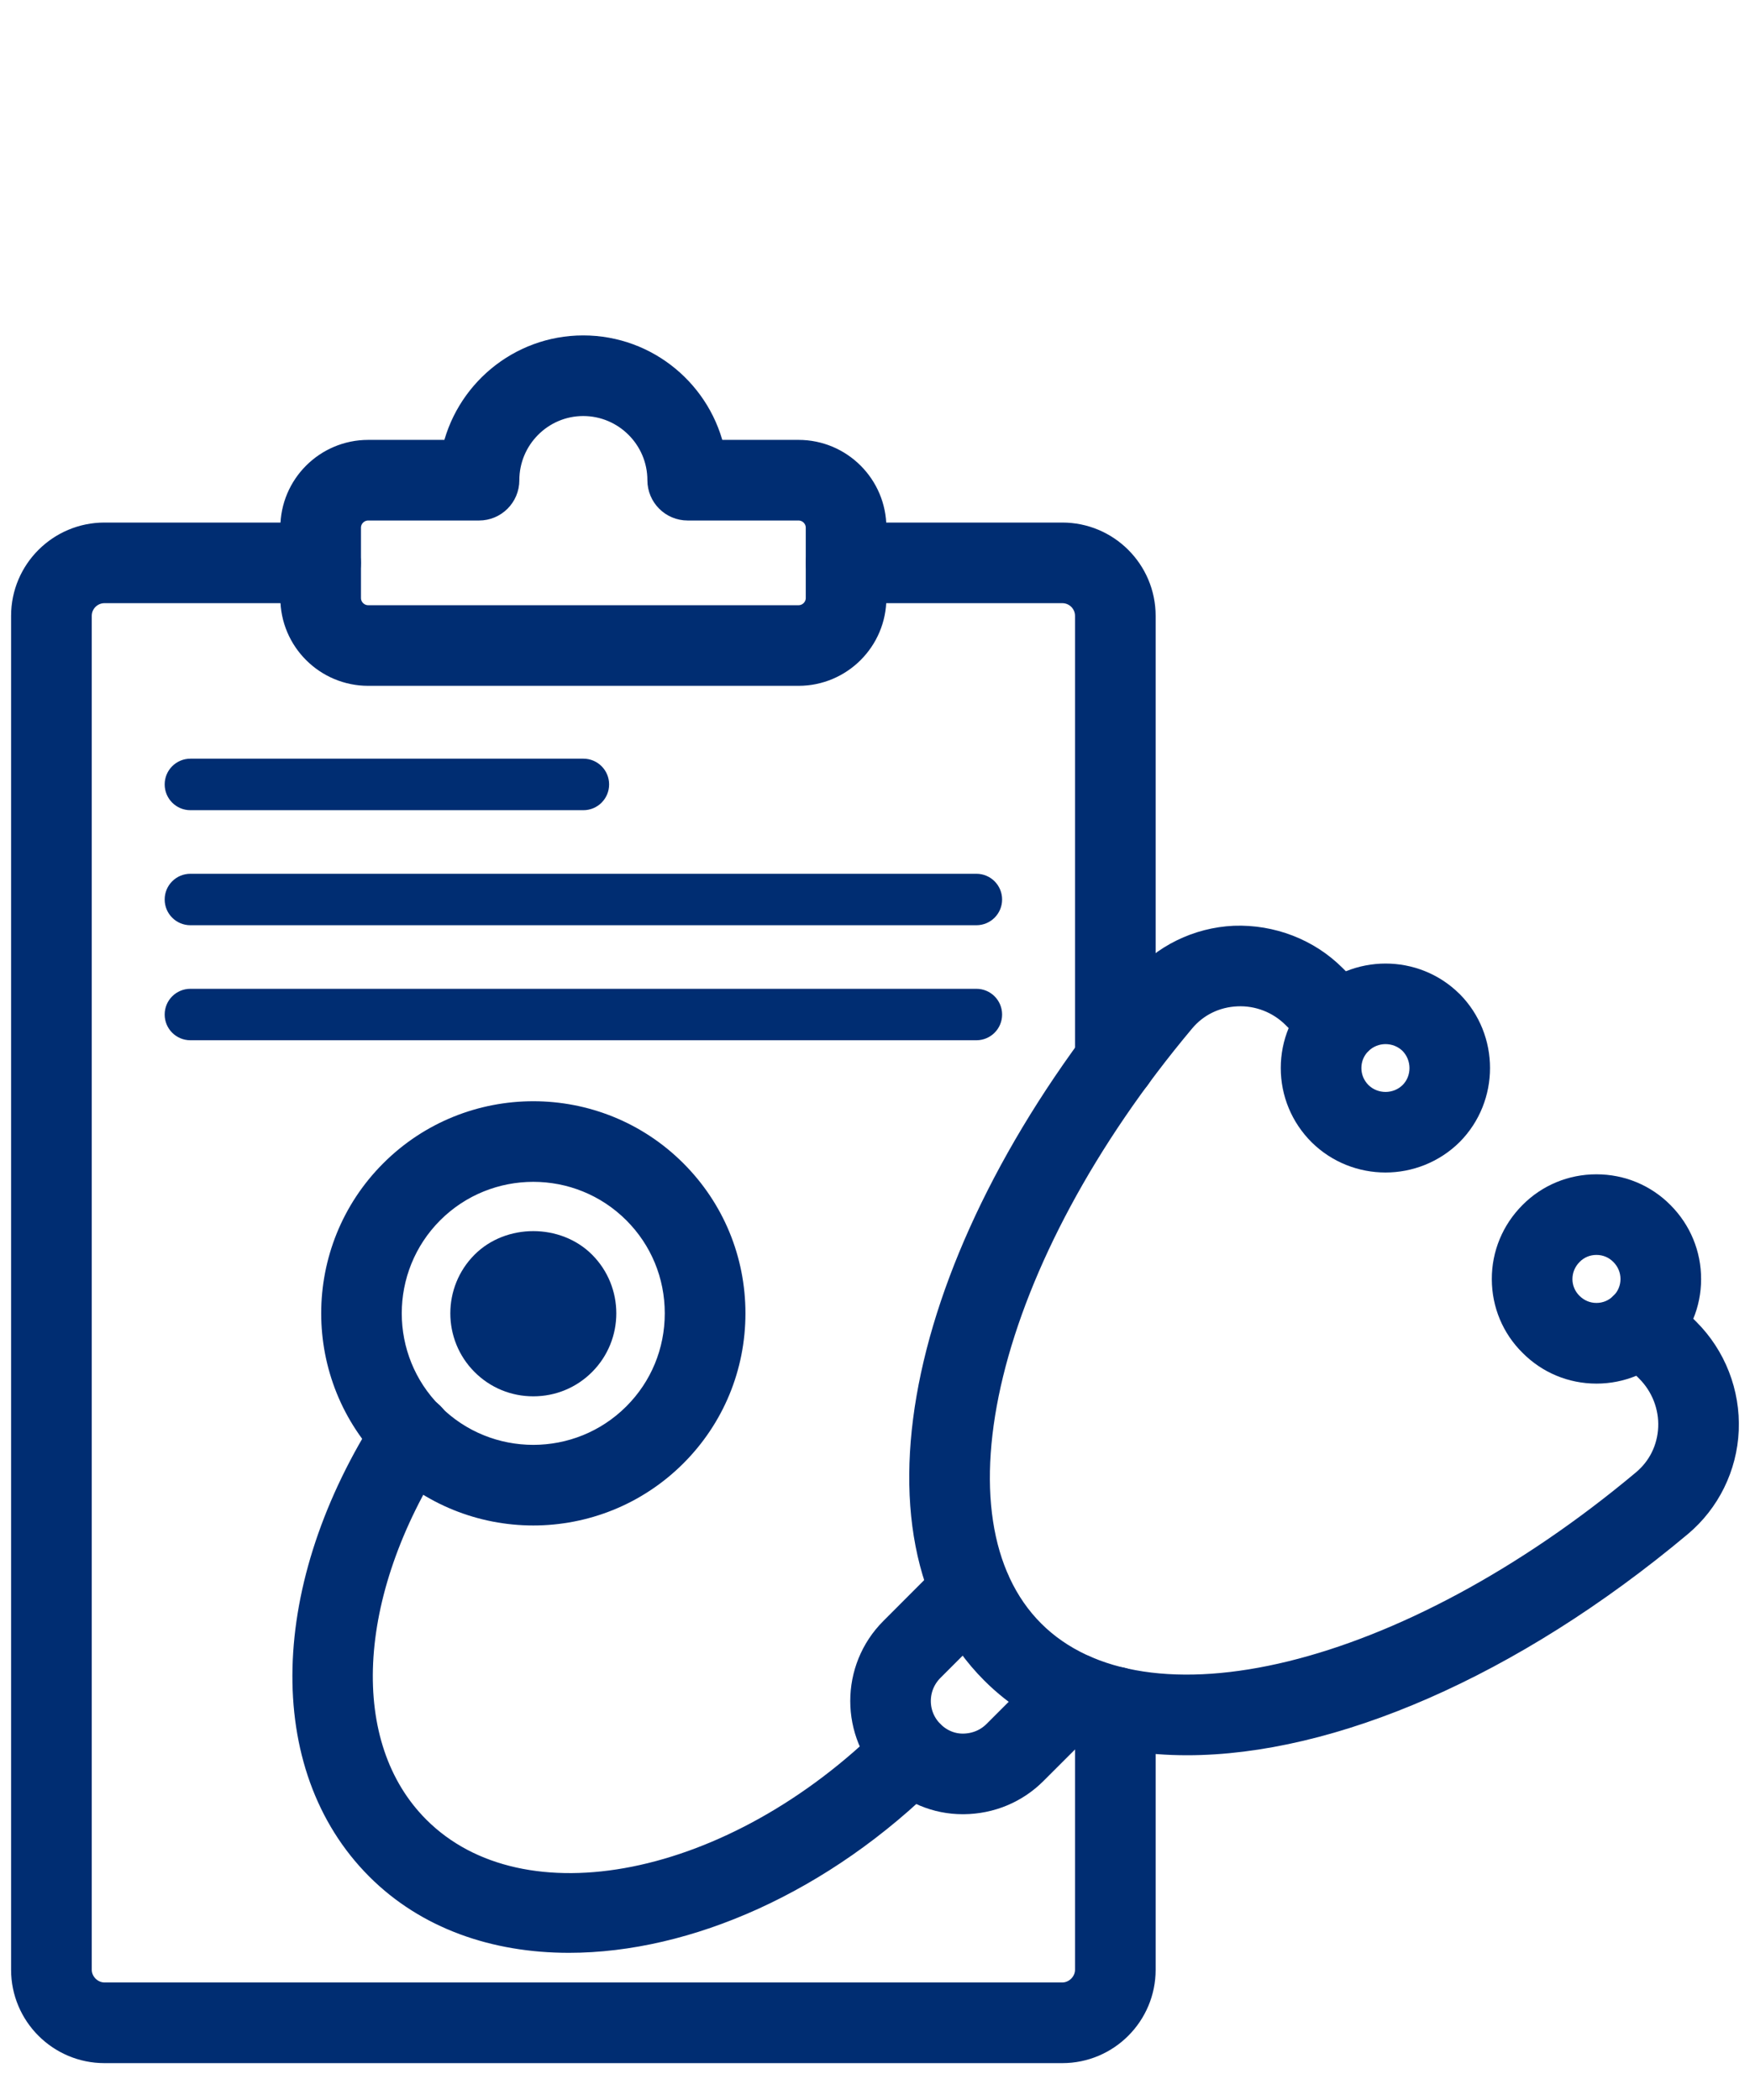
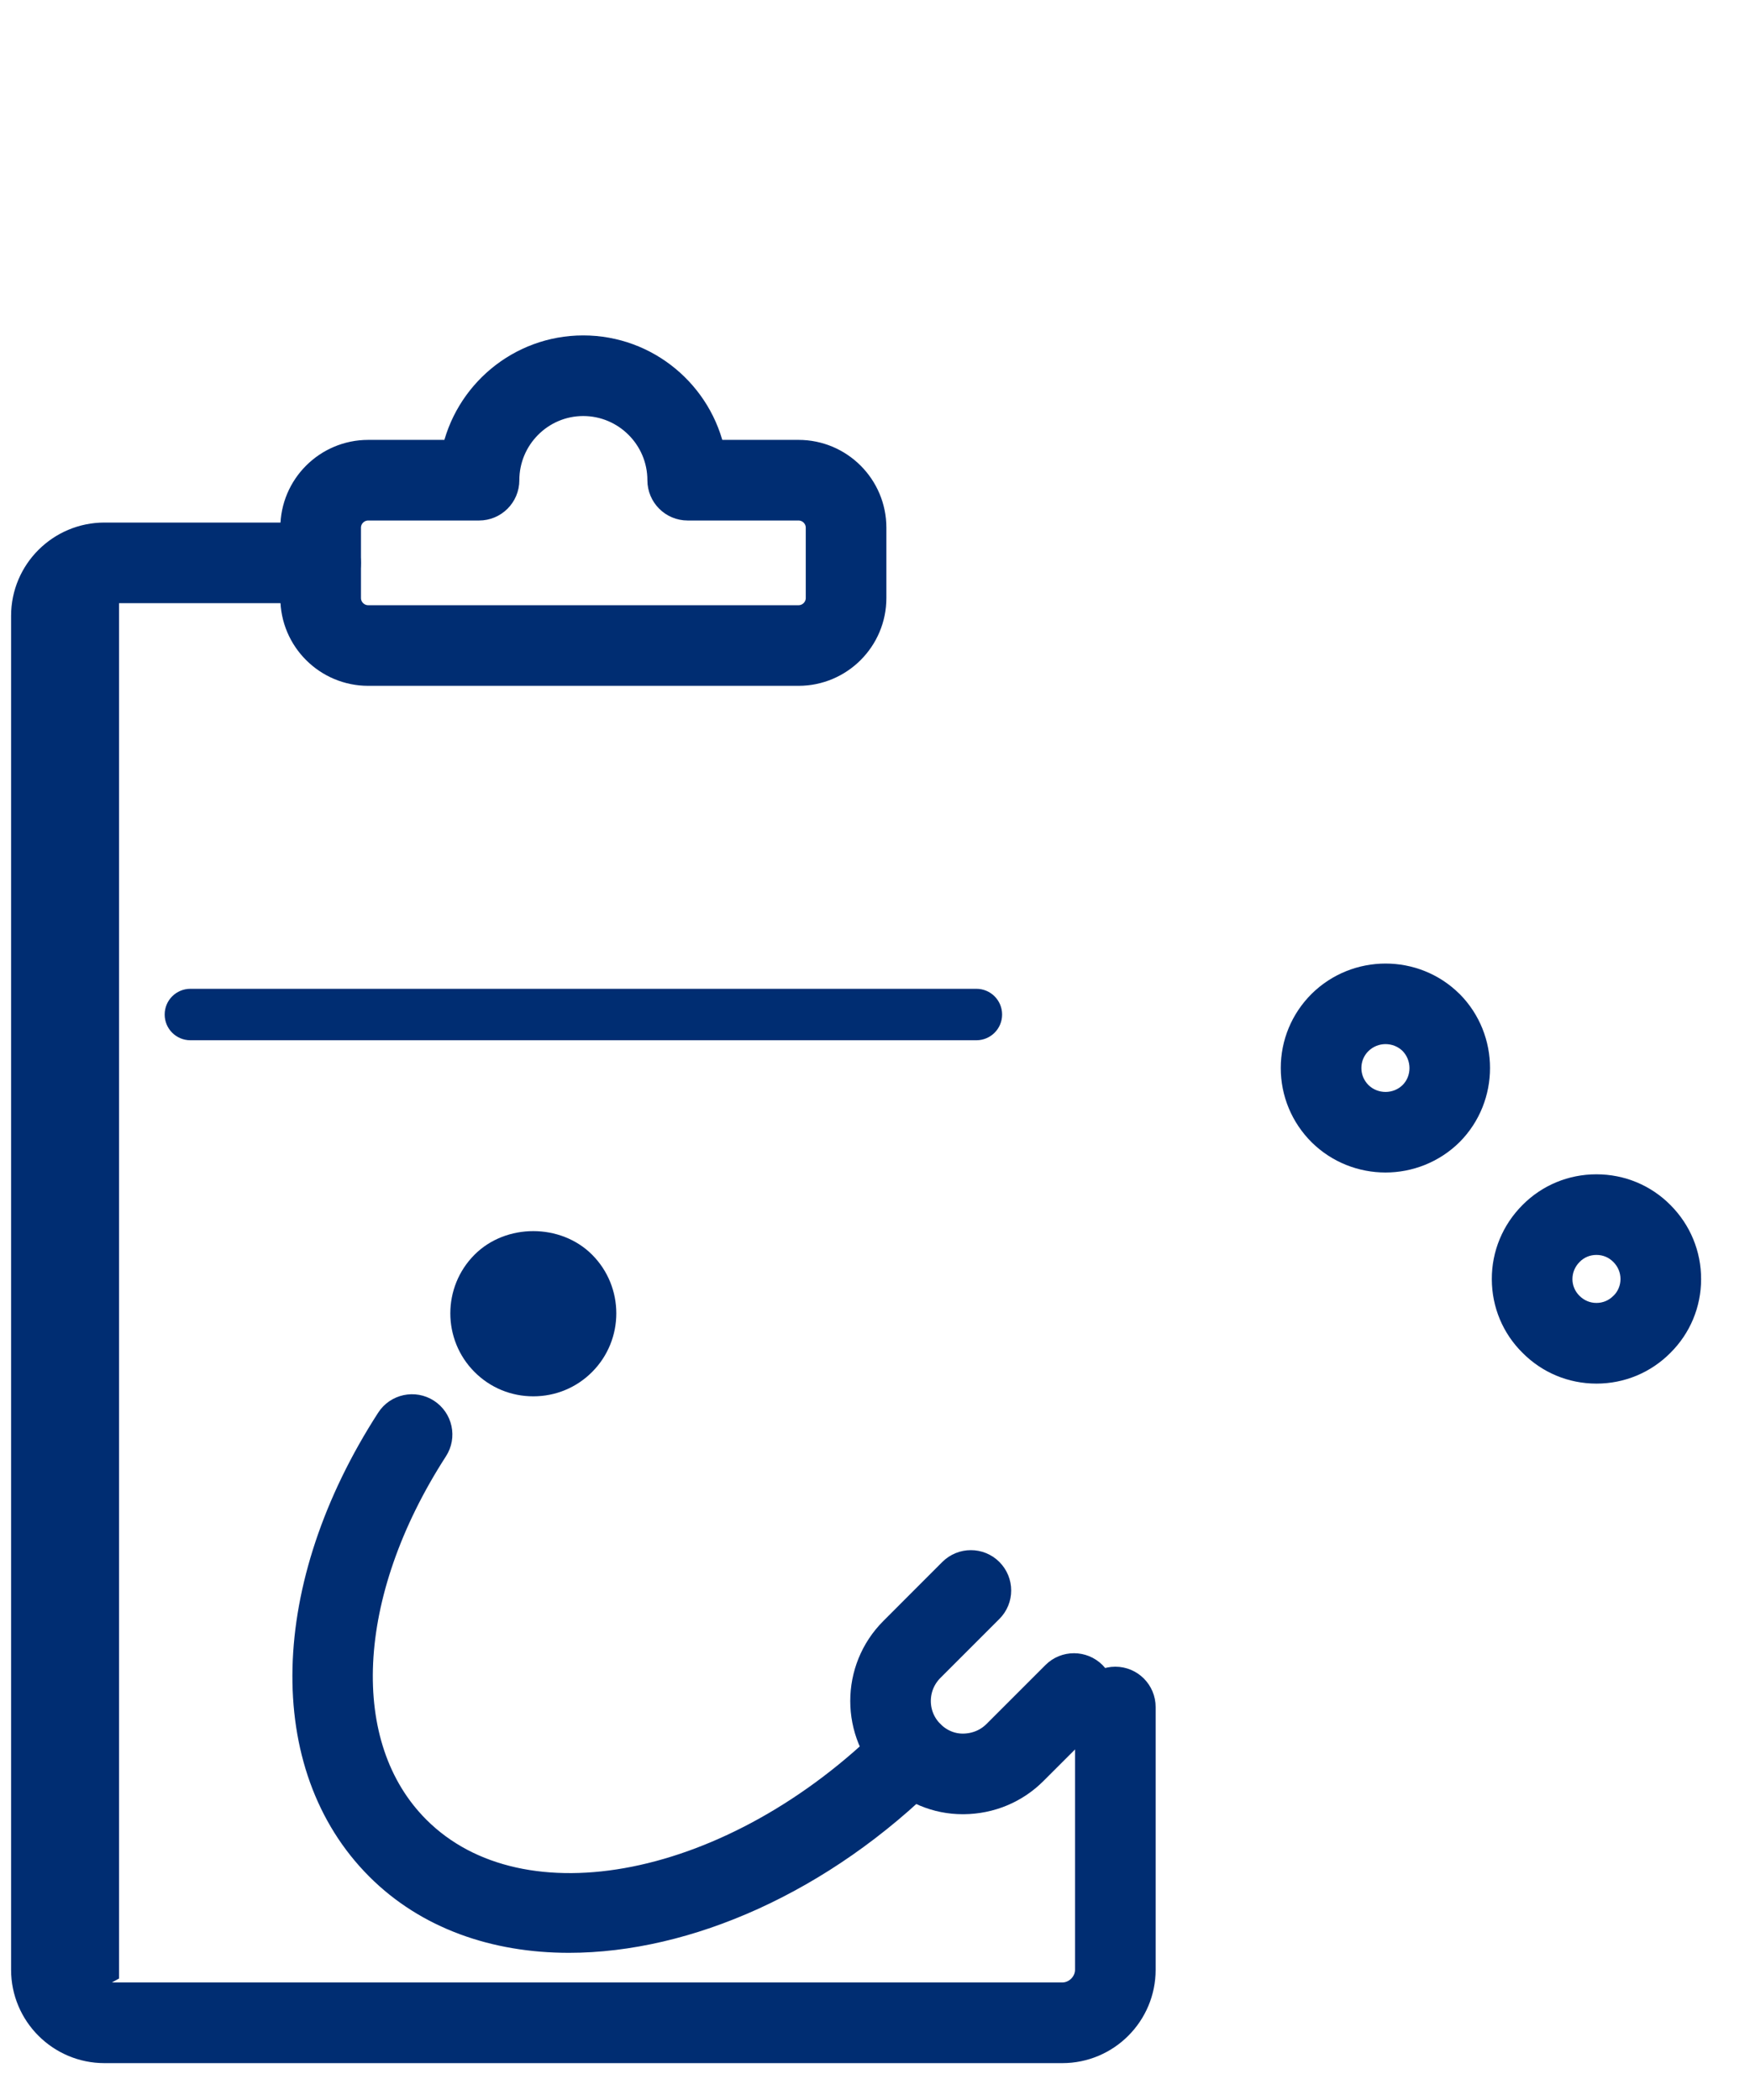
<svg xmlns="http://www.w3.org/2000/svg" width="30" height="36" viewBox="0 0 30 36" fill="none">
-   <path d="M20.349 29.84C19.009 29.84 17.863 29.447 17.048 28.631C14.744 26.328 15.805 21.394 19.571 16.901C19.965 16.432 20.545 16.148 21.162 16.12C21.786 16.098 22.398 16.33 22.838 16.77L23.283 17.216C23.456 17.389 23.456 17.668 23.283 17.84C23.111 18.013 22.832 18.013 22.66 17.84L22.214 17.394C21.948 17.128 21.579 16.984 21.2 17.002C20.824 17.019 20.486 17.184 20.247 17.468C16.838 21.535 15.731 26.067 17.672 28.008C19.61 29.945 24.139 28.837 28.207 25.431C28.493 25.191 28.659 24.852 28.676 24.476C28.692 24.099 28.548 23.729 28.28 23.46L27.835 23.015C27.663 22.843 27.663 22.564 27.835 22.391C28.007 22.219 28.286 22.219 28.459 22.391L28.904 22.837C29.347 23.279 29.584 23.89 29.557 24.515C29.531 25.131 29.245 25.712 28.774 26.107C25.873 28.536 22.789 29.84 20.349 29.84Z" fill="#002D72" stroke="#002D72" stroke-width="0.5" />
  <path d="M27.368 23.469C26.954 23.469 26.566 23.307 26.276 23.013C25.987 22.728 25.825 22.342 25.824 21.93C25.822 21.517 25.984 21.128 26.277 20.834C26.566 20.542 26.954 20.381 27.367 20.381C27.782 20.381 28.17 20.542 28.46 20.835C28.752 21.128 28.913 21.517 28.912 21.93C28.911 22.341 28.75 22.726 28.459 23.015C28.168 23.308 27.781 23.469 27.368 23.469ZM27.368 21.263C27.191 21.263 27.026 21.331 26.903 21.456C26.775 21.584 26.706 21.751 26.706 21.928C26.706 22.102 26.776 22.267 26.899 22.39C27.026 22.517 27.191 22.586 27.368 22.586C27.544 22.586 27.709 22.517 27.833 22.393L27.837 22.39C27.961 22.267 28.029 22.102 28.03 21.928C28.03 21.751 27.961 21.584 27.835 21.458C27.71 21.331 27.544 21.263 27.368 21.263Z" fill="#002D72" stroke="#002D72" stroke-width="0.5" />
  <path d="M23.751 19.85C23.356 19.85 22.962 19.701 22.661 19.404C22.367 19.11 22.206 18.721 22.206 18.309C22.206 17.897 22.367 17.509 22.66 17.216C23.264 16.619 24.242 16.619 24.843 17.215C24.845 17.216 24.846 17.217 24.847 17.218C25.442 17.82 25.442 18.798 24.847 19.4C24.544 19.7 24.147 19.85 23.751 19.85ZM23.752 17.649C23.582 17.649 23.412 17.714 23.282 17.842C23.157 17.966 23.088 18.132 23.088 18.309C23.088 18.486 23.157 18.652 23.283 18.778C23.542 19.033 23.964 19.033 24.223 18.776C24.476 18.521 24.476 18.1 24.221 17.84C24.092 17.713 23.922 17.649 23.752 17.649Z" fill="#002D72" stroke="#002D72" stroke-width="0.5" />
  <path d="M16.504 30.851C16.061 30.851 15.641 30.675 15.321 30.356C14.661 29.696 14.661 28.624 15.32 27.965L16.331 26.953C16.504 26.781 16.783 26.781 16.955 26.953C17.128 27.126 17.128 27.405 16.955 27.577L15.944 28.588C15.791 28.742 15.707 28.945 15.707 29.16C15.707 29.375 15.791 29.578 15.944 29.731C16.098 29.885 16.297 29.969 16.504 29.969H16.512C16.732 29.967 16.936 29.883 17.088 29.731L18.099 28.72C18.271 28.548 18.55 28.548 18.723 28.72C18.895 28.892 18.895 29.172 18.723 29.344L17.711 30.355C17.395 30.671 16.972 30.847 16.519 30.851C16.514 30.851 16.509 30.851 16.504 30.851Z" fill="#002D72" stroke="#002D72" stroke-width="0.5" />
  <path d="M9.754 33.227C8.486 33.227 7.341 32.827 6.508 31.994C4.782 30.269 4.856 27.198 6.693 24.353C6.825 24.148 7.099 24.09 7.303 24.222C7.508 24.354 7.567 24.627 7.434 24.831C5.829 27.318 5.707 29.946 7.132 31.371C8.938 33.177 12.611 32.441 15.321 29.732C15.493 29.56 15.773 29.56 15.945 29.732C16.117 29.904 16.117 30.184 15.945 30.356C14.074 32.227 11.76 33.227 9.754 33.227Z" fill="#002D72" stroke="#002D72" stroke-width="0.5" />
-   <path d="M9.142 25.901C8.275 25.901 7.407 25.57 6.747 24.91C5.426 23.589 5.426 21.439 6.747 20.119C8.068 18.798 10.217 18.798 11.538 20.119C12.177 20.758 12.529 21.609 12.529 22.514C12.529 23.42 12.177 24.271 11.538 24.91C10.877 25.57 10.01 25.901 9.142 25.901ZM9.142 20.01C8.501 20.01 7.859 20.254 7.37 20.742C6.393 21.72 6.393 23.309 7.37 24.286C8.348 25.264 9.937 25.263 10.914 24.286C11.386 23.814 11.646 23.185 11.646 22.514C11.646 21.844 11.386 21.215 10.914 20.743C10.425 20.254 9.784 20.01 9.142 20.01Z" fill="#002D72" stroke="#002D72" stroke-width="0.5" />
  <path d="M9.142 23.937C8.762 23.937 8.405 23.79 8.136 23.521C7.581 22.966 7.581 22.063 8.136 21.508C8.674 20.97 9.612 20.971 10.149 21.508C10.704 22.063 10.704 22.966 10.149 23.521C9.88 23.79 9.523 23.937 9.142 23.937Z" fill="#002D72" />
-   <path d="M18.211 35.118H1.791C1.046 35.118 0.44 34.512 0.44 33.768V10.557C0.44 9.813 1.046 9.208 1.791 9.208H5.496C5.74 9.208 5.937 9.405 5.937 9.649C5.937 9.893 5.74 10.09 5.496 10.09H1.791C1.533 10.09 1.323 10.3 1.323 10.557V33.768C1.323 34.021 1.537 34.235 1.791 34.235H18.211C18.465 34.235 18.679 34.021 18.679 33.768V29.263C18.679 29.02 18.876 28.822 19.12 28.822C19.364 28.822 19.561 29.02 19.561 29.263V33.768C19.561 34.512 18.956 35.118 18.211 35.118Z" fill="#002D72" stroke="#002D72" stroke-width="0.5" />
-   <path d="M19.12 18.631C18.876 18.631 18.679 18.434 18.679 18.19V10.557C18.679 10.3 18.469 10.09 18.211 10.09H14.505C14.261 10.09 14.064 9.893 14.064 9.649C14.064 9.405 14.261 9.208 14.505 9.208H18.211C18.956 9.208 19.561 9.813 19.561 10.557V18.19C19.561 18.434 19.364 18.631 19.12 18.631Z" fill="#002D72" stroke="#002D72" stroke-width="0.5" />
+   <path d="M18.211 35.118H1.791C1.046 35.118 0.44 34.512 0.44 33.768V10.557C0.44 9.813 1.046 9.208 1.791 9.208H5.496C5.74 9.208 5.937 9.405 5.937 9.649C5.937 9.893 5.74 10.09 5.496 10.09H1.791V33.768C1.323 34.021 1.537 34.235 1.791 34.235H18.211C18.465 34.235 18.679 34.021 18.679 33.768V29.263C18.679 29.02 18.876 28.822 19.12 28.822C19.364 28.822 19.561 29.02 19.561 29.263V33.768C19.561 34.512 18.956 35.118 18.211 35.118Z" fill="#002D72" stroke="#002D72" stroke-width="0.5" />
  <path d="M13.689 11.507H6.312C5.619 11.507 5.056 10.944 5.056 10.252V9.046C5.056 8.354 5.619 7.791 6.312 7.791H7.814C8.019 6.771 8.921 6 9.998 6C11.078 6 11.981 6.771 12.186 7.791H13.689C14.382 7.791 14.945 8.354 14.945 9.046V10.252C14.945 10.944 14.382 11.507 13.689 11.507ZM6.312 8.673C6.106 8.673 5.938 8.841 5.938 9.046V10.252C5.938 10.457 6.106 10.625 6.312 10.625H13.689C13.895 10.625 14.063 10.457 14.063 10.252V9.046C14.063 8.841 13.895 8.673 13.689 8.673H11.789C11.545 8.673 11.348 8.476 11.348 8.232C11.348 7.488 10.742 6.882 9.998 6.882C9.257 6.882 8.653 7.488 8.653 8.232C8.653 8.476 8.456 8.673 8.212 8.673H6.312Z" fill="#002D72" stroke="#002D72" stroke-width="0.5" />
-   <path d="M10.001 13.889H3.264C3.02 13.889 2.823 13.691 2.823 13.447C2.823 13.204 3.02 13.006 3.264 13.006H10.001C10.245 13.006 10.442 13.204 10.442 13.447C10.442 13.691 10.245 13.889 10.001 13.889Z" fill="#002D72" />
-   <path d="M16.738 15.861H3.264C3.02 15.861 2.823 15.664 2.823 15.42C2.823 15.176 3.02 14.979 3.264 14.979H16.738C16.982 14.979 17.179 15.176 17.179 15.42C17.179 15.664 16.982 15.861 16.738 15.861Z" fill="#002D72" />
  <path d="M16.738 17.833H3.264C3.02 17.833 2.823 17.636 2.823 17.392C2.823 17.148 3.02 16.951 3.264 16.951H16.738C16.982 16.951 17.179 17.148 17.179 17.392C17.179 17.636 16.982 17.833 16.738 17.833Z" fill="#002D72" />
</svg>